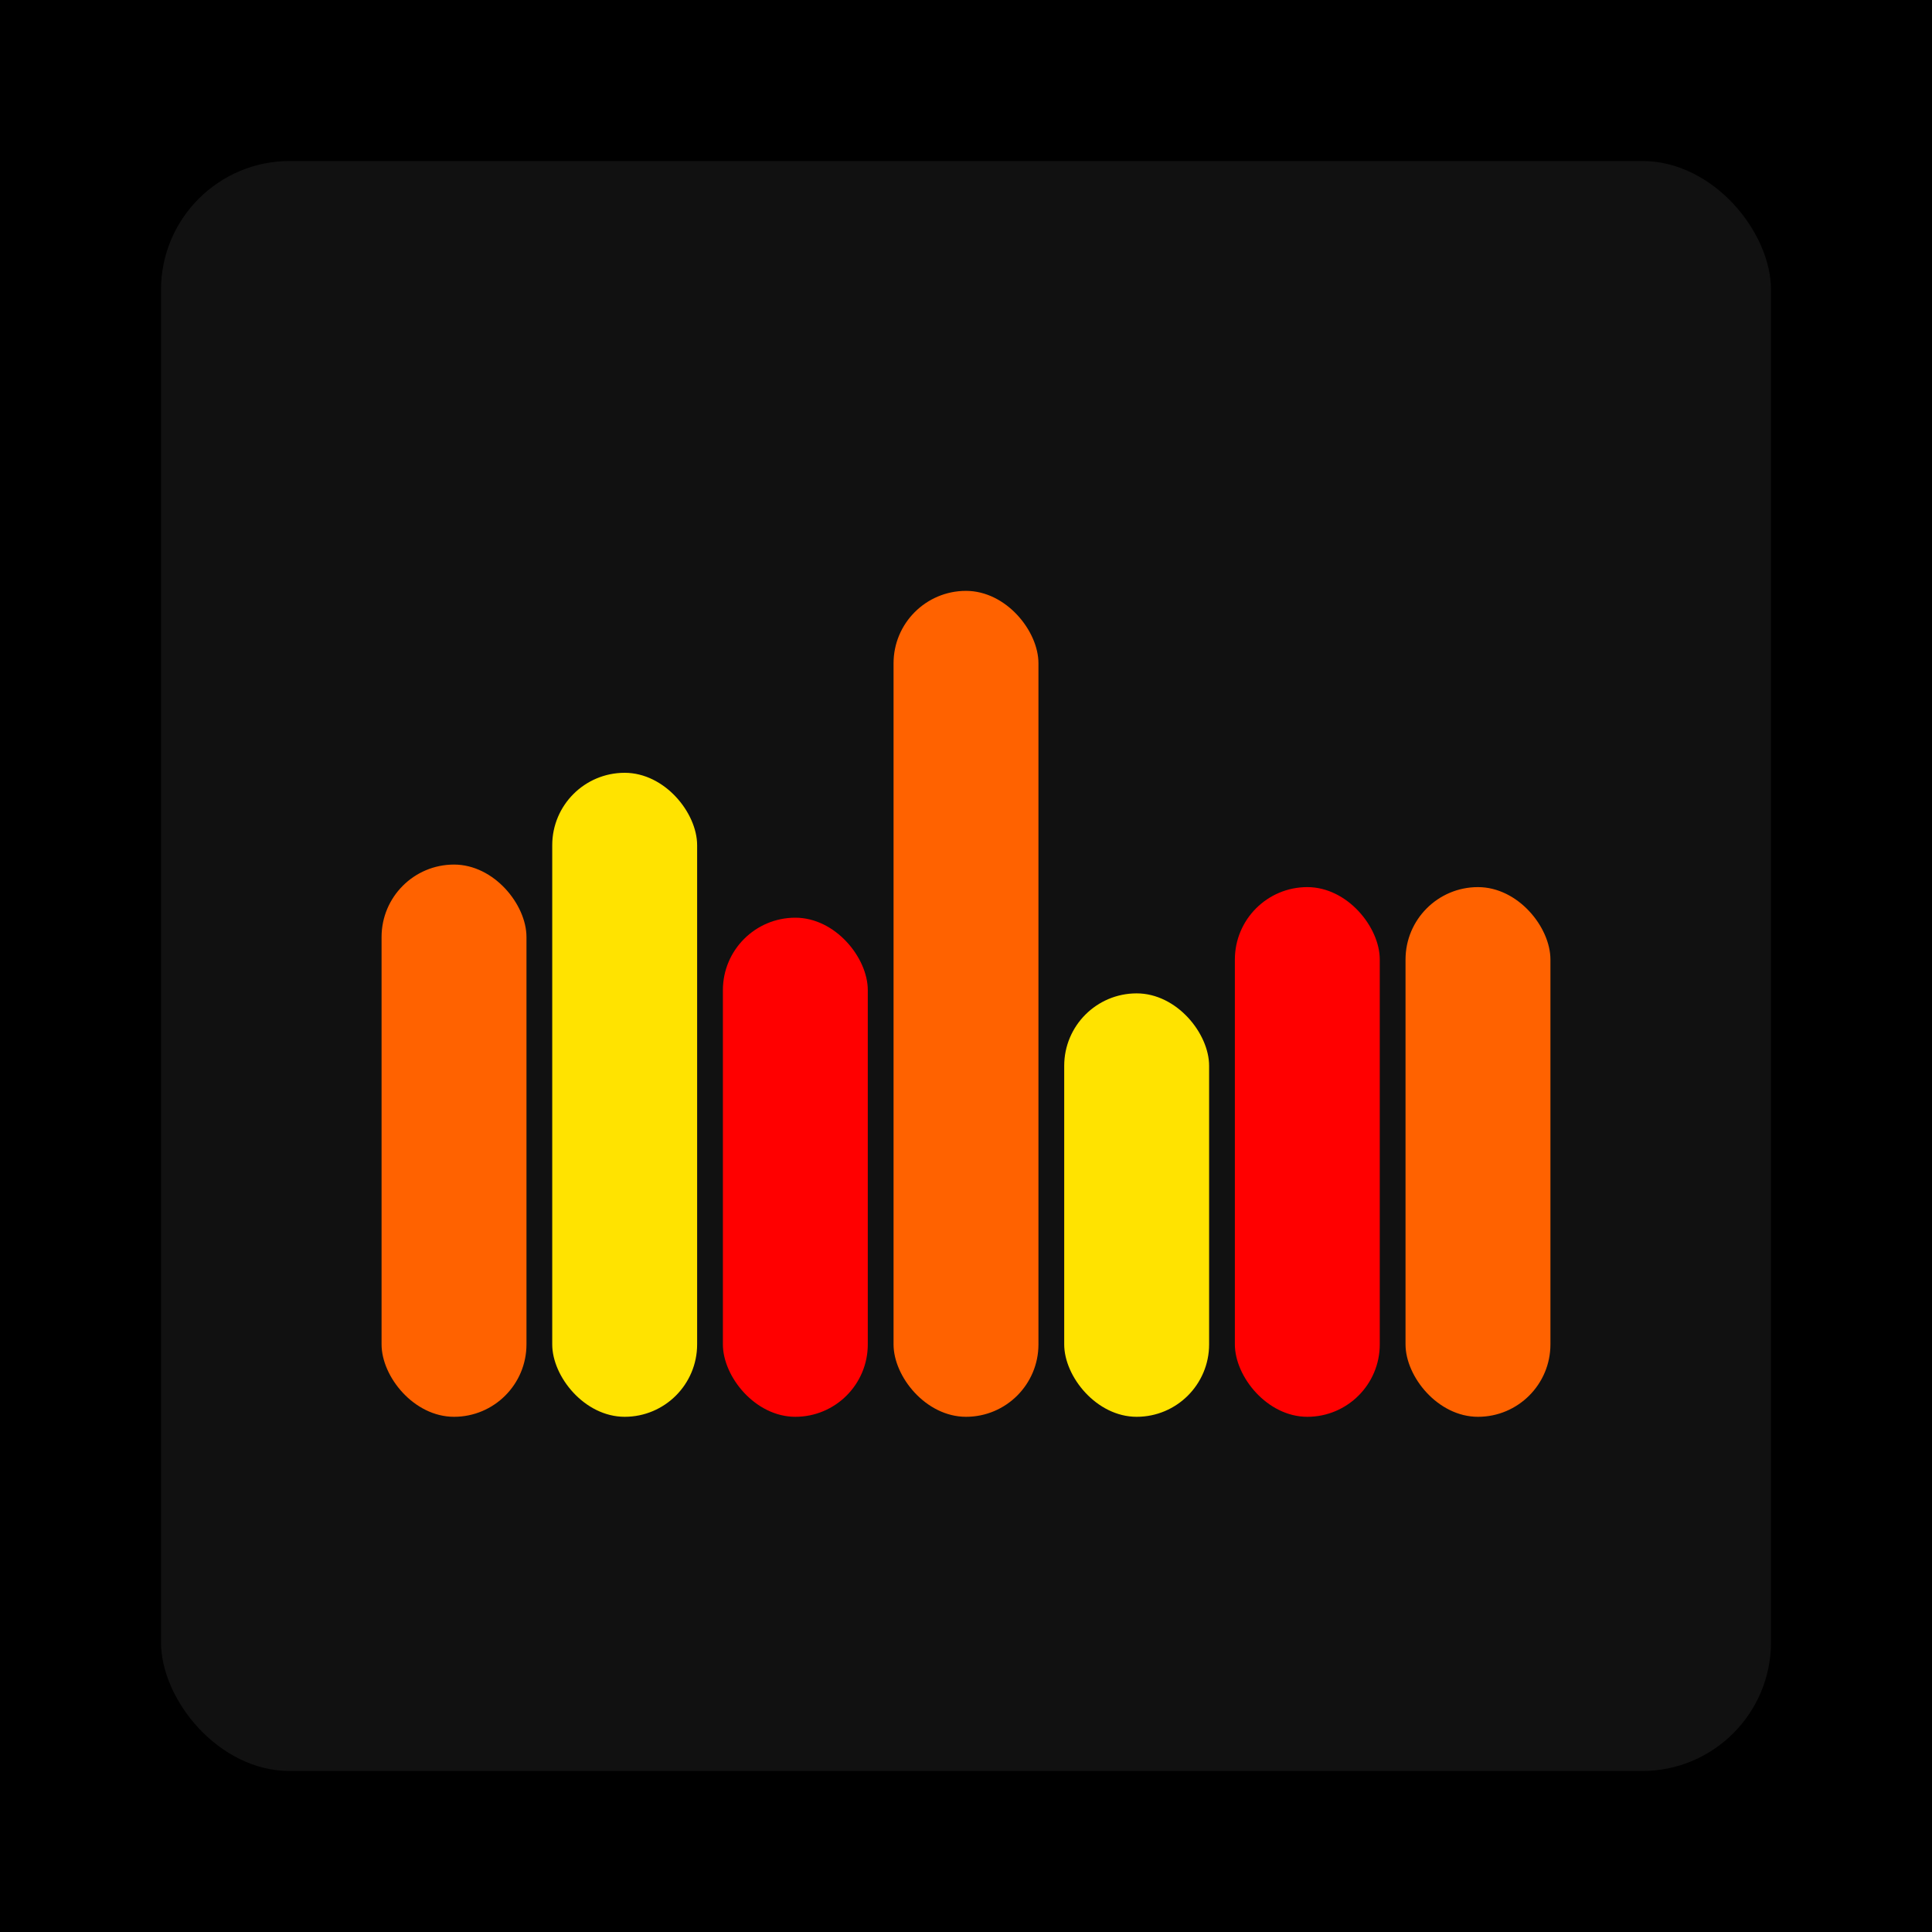
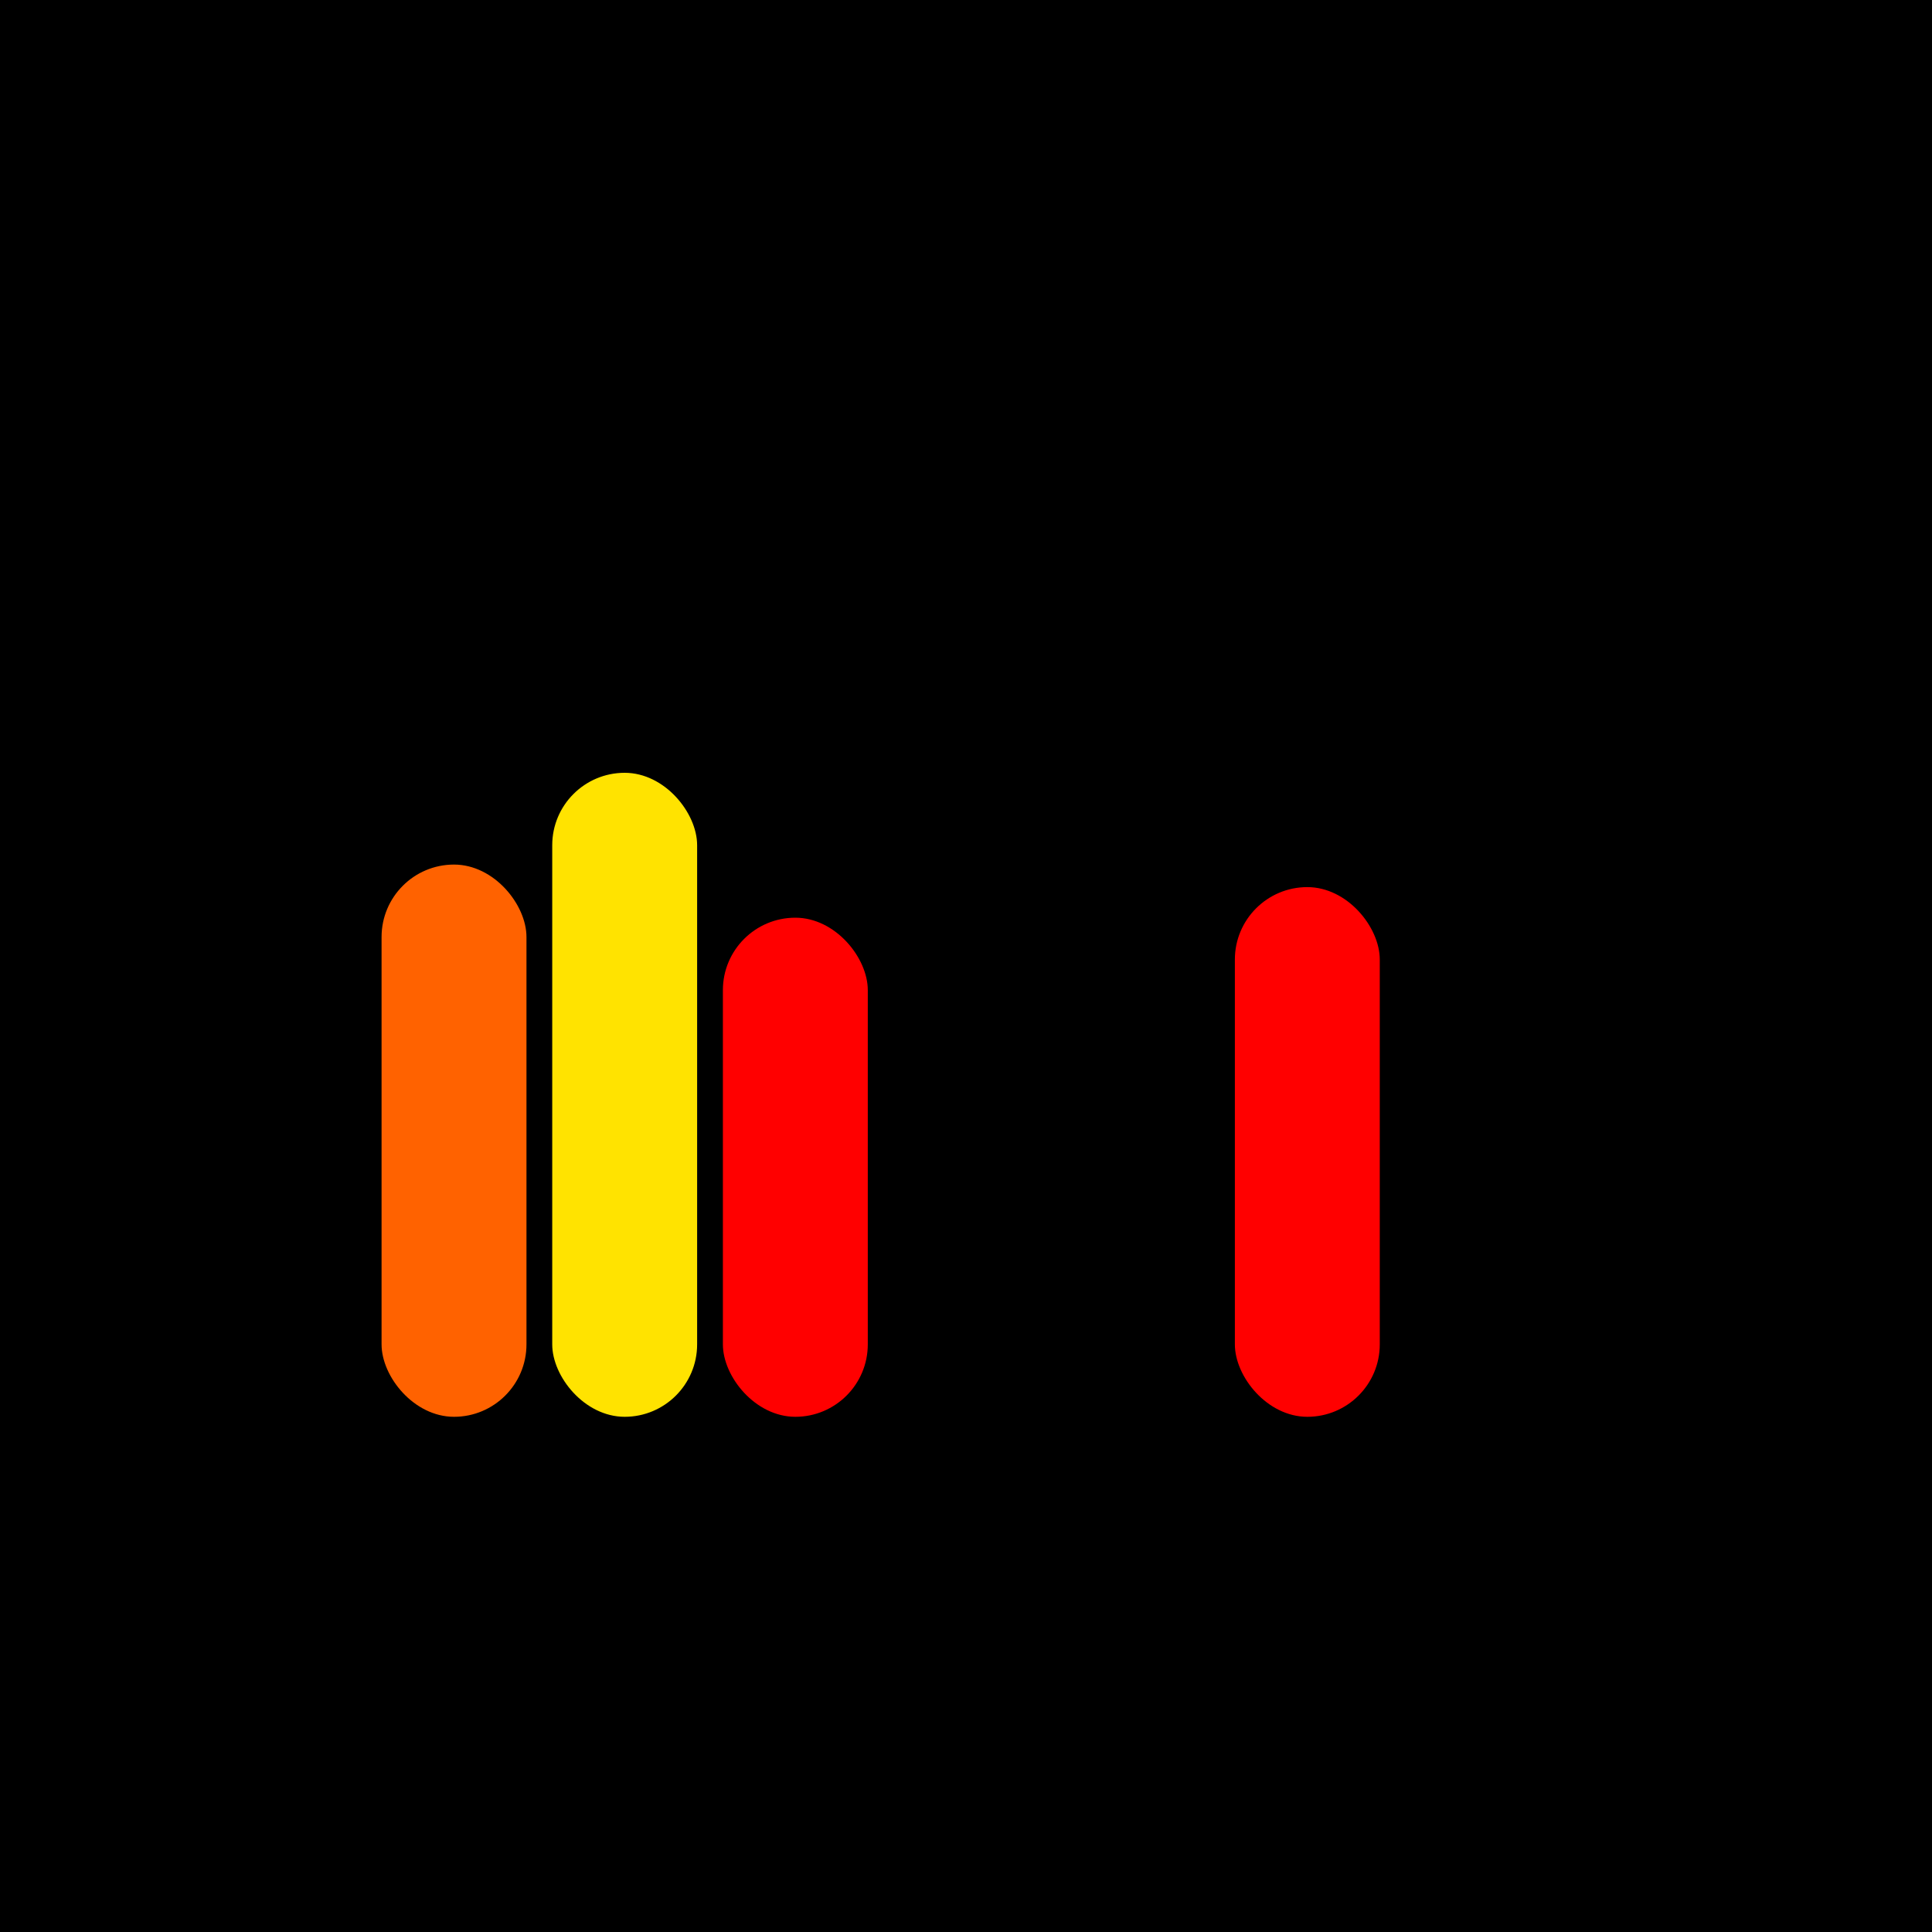
<svg xmlns="http://www.w3.org/2000/svg" width="1200" height="1200">
  <rect x="0" y="0" width="1200" height="1200" fill="#000000" />
-   <rect x="100" y="100" width="1000" height="1000" fill="#111111" rx="80" ry="80" />
  <rect x="237" y="537" width="90" height="343" fill="#FF6200" rx="45" ry="45" />
  <rect x="343" y="480" width="90" height="400" fill="#FFE300" rx="45" ry="45" />
  <rect x="449" y="570" width="90" height="310" fill="#FF0000" rx="45" ry="45" />
-   <rect x="555" y="367" width="90" height="513" fill="#FF6200" rx="45" ry="45" />
-   <rect x="661" y="617" width="90" height="263" fill="#FFE300" rx="45" ry="45" />
  <rect x="767" y="551" width="90" height="329" fill="#FF0000" rx="45" ry="45" />
-   <rect x="873" y="551" width="90" height="329" fill="#FF6200" rx="45" ry="45" />
</svg>